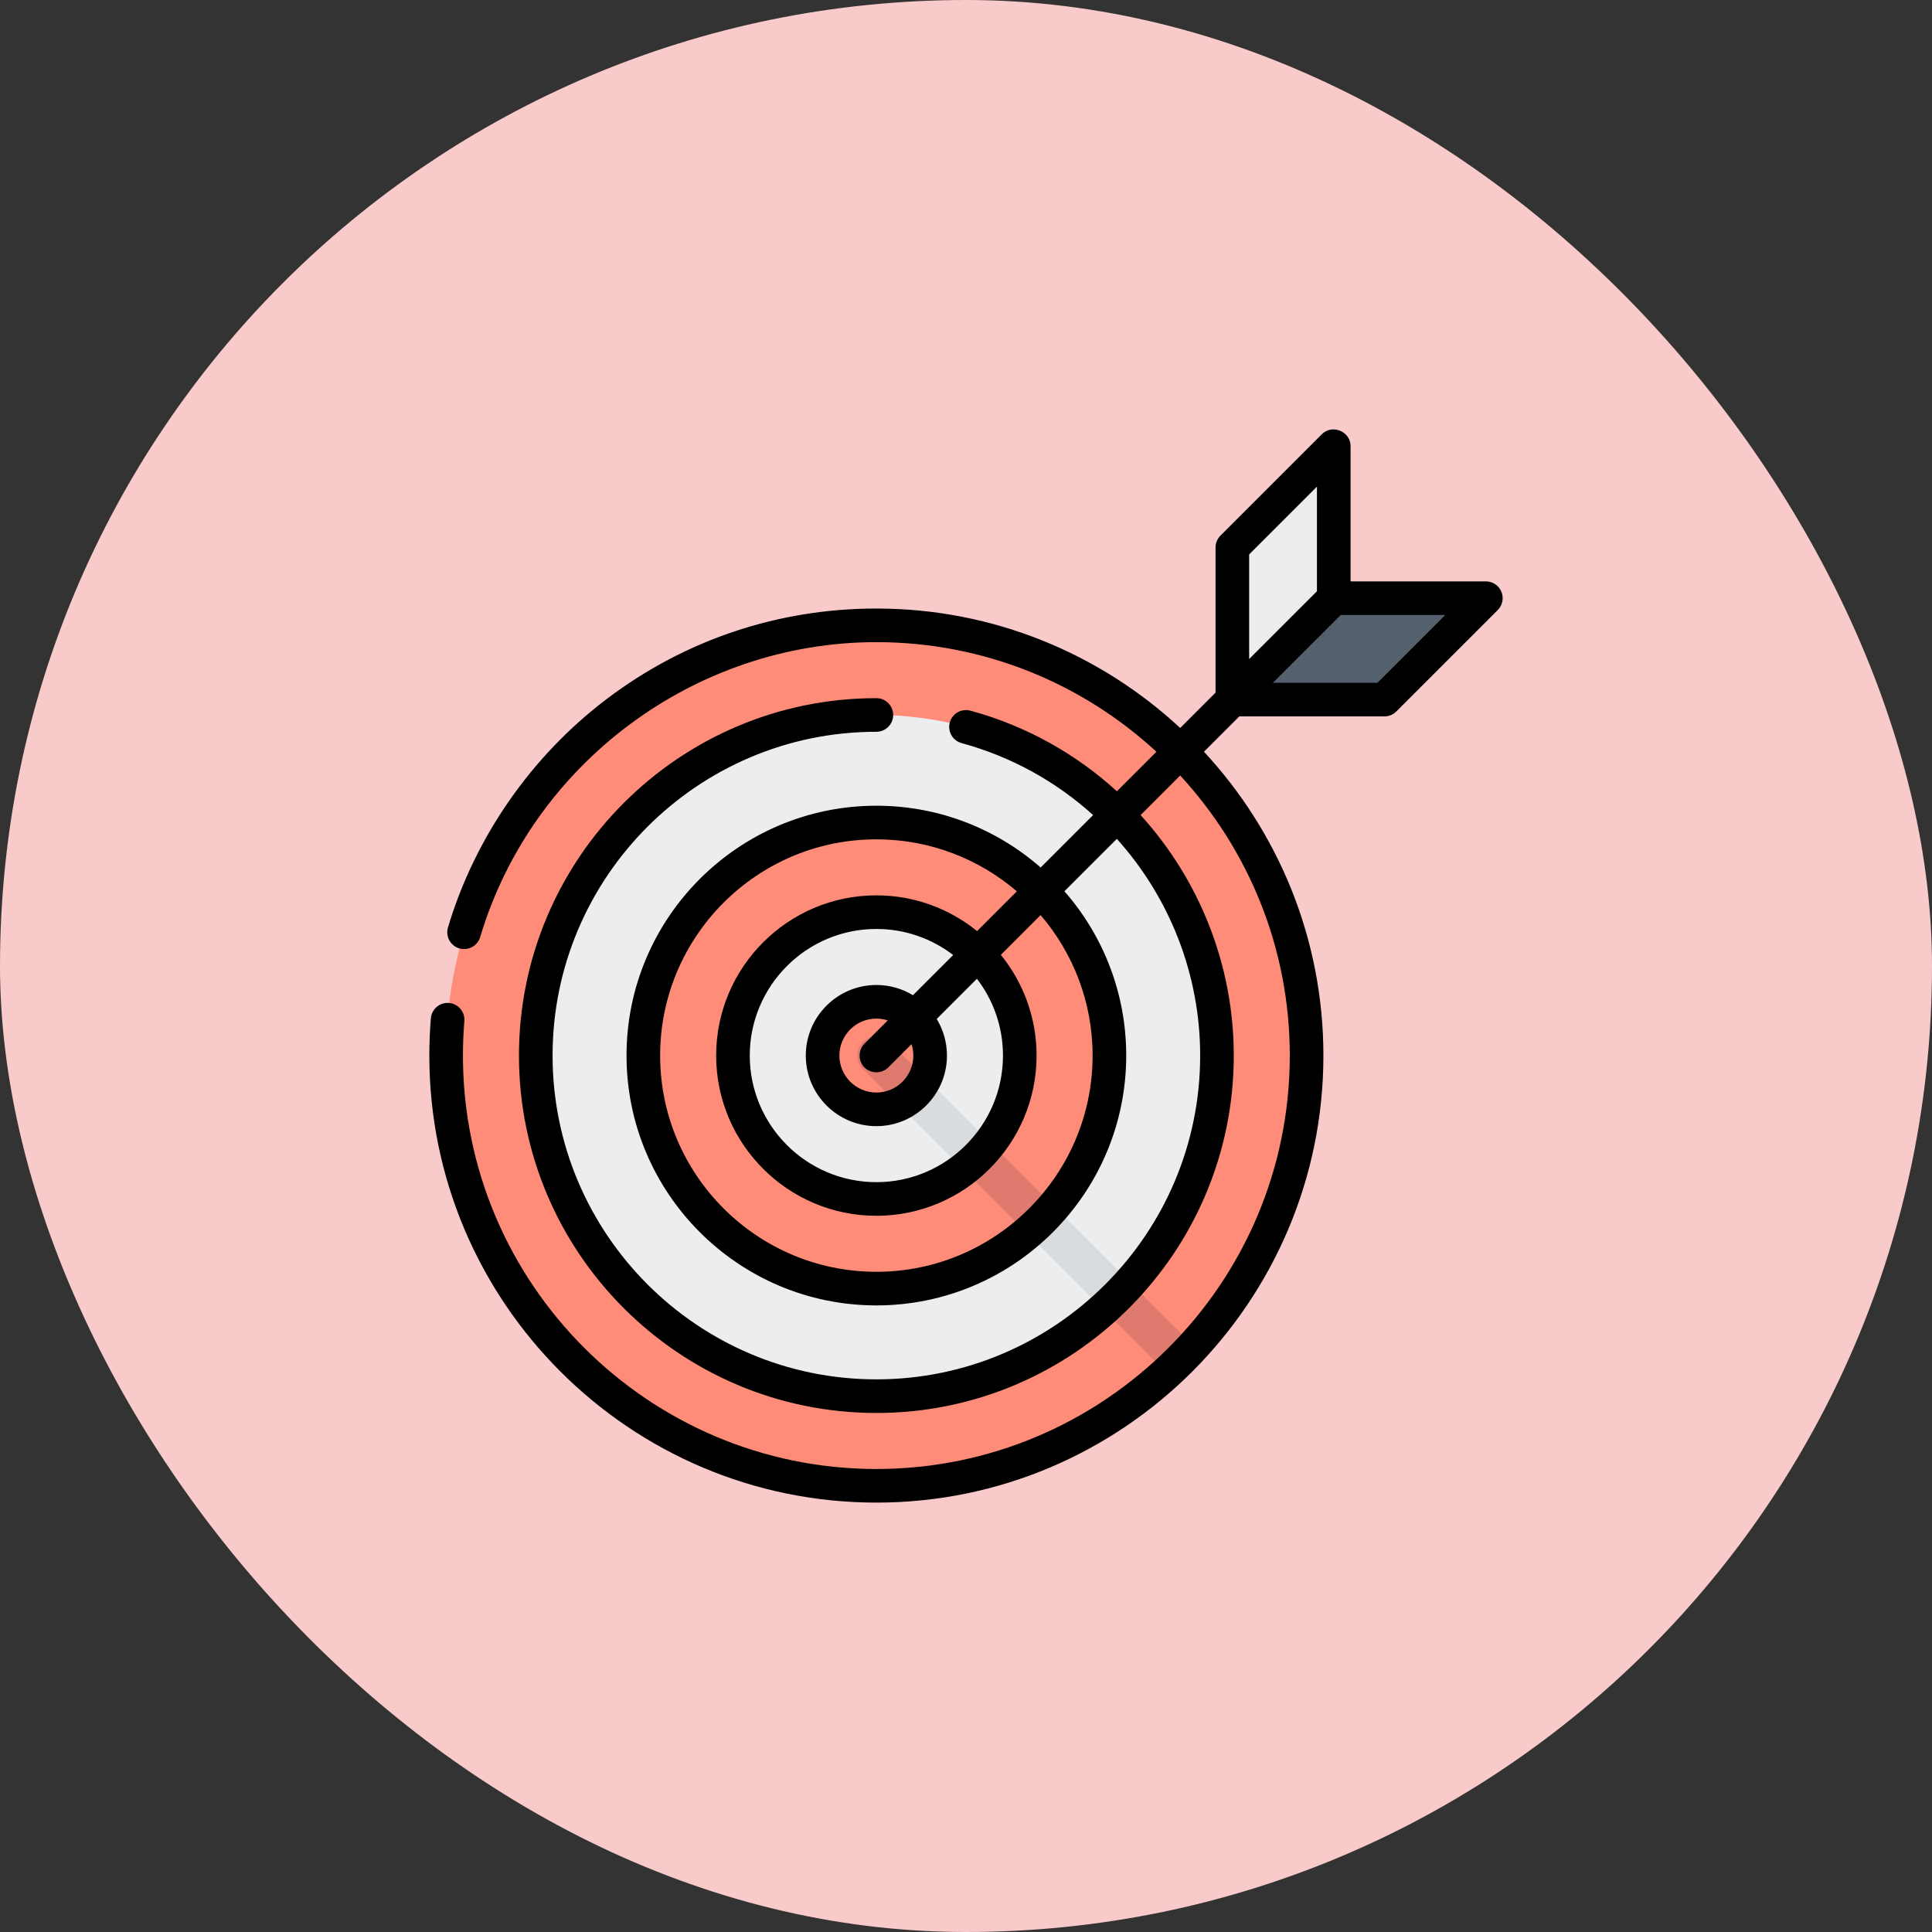
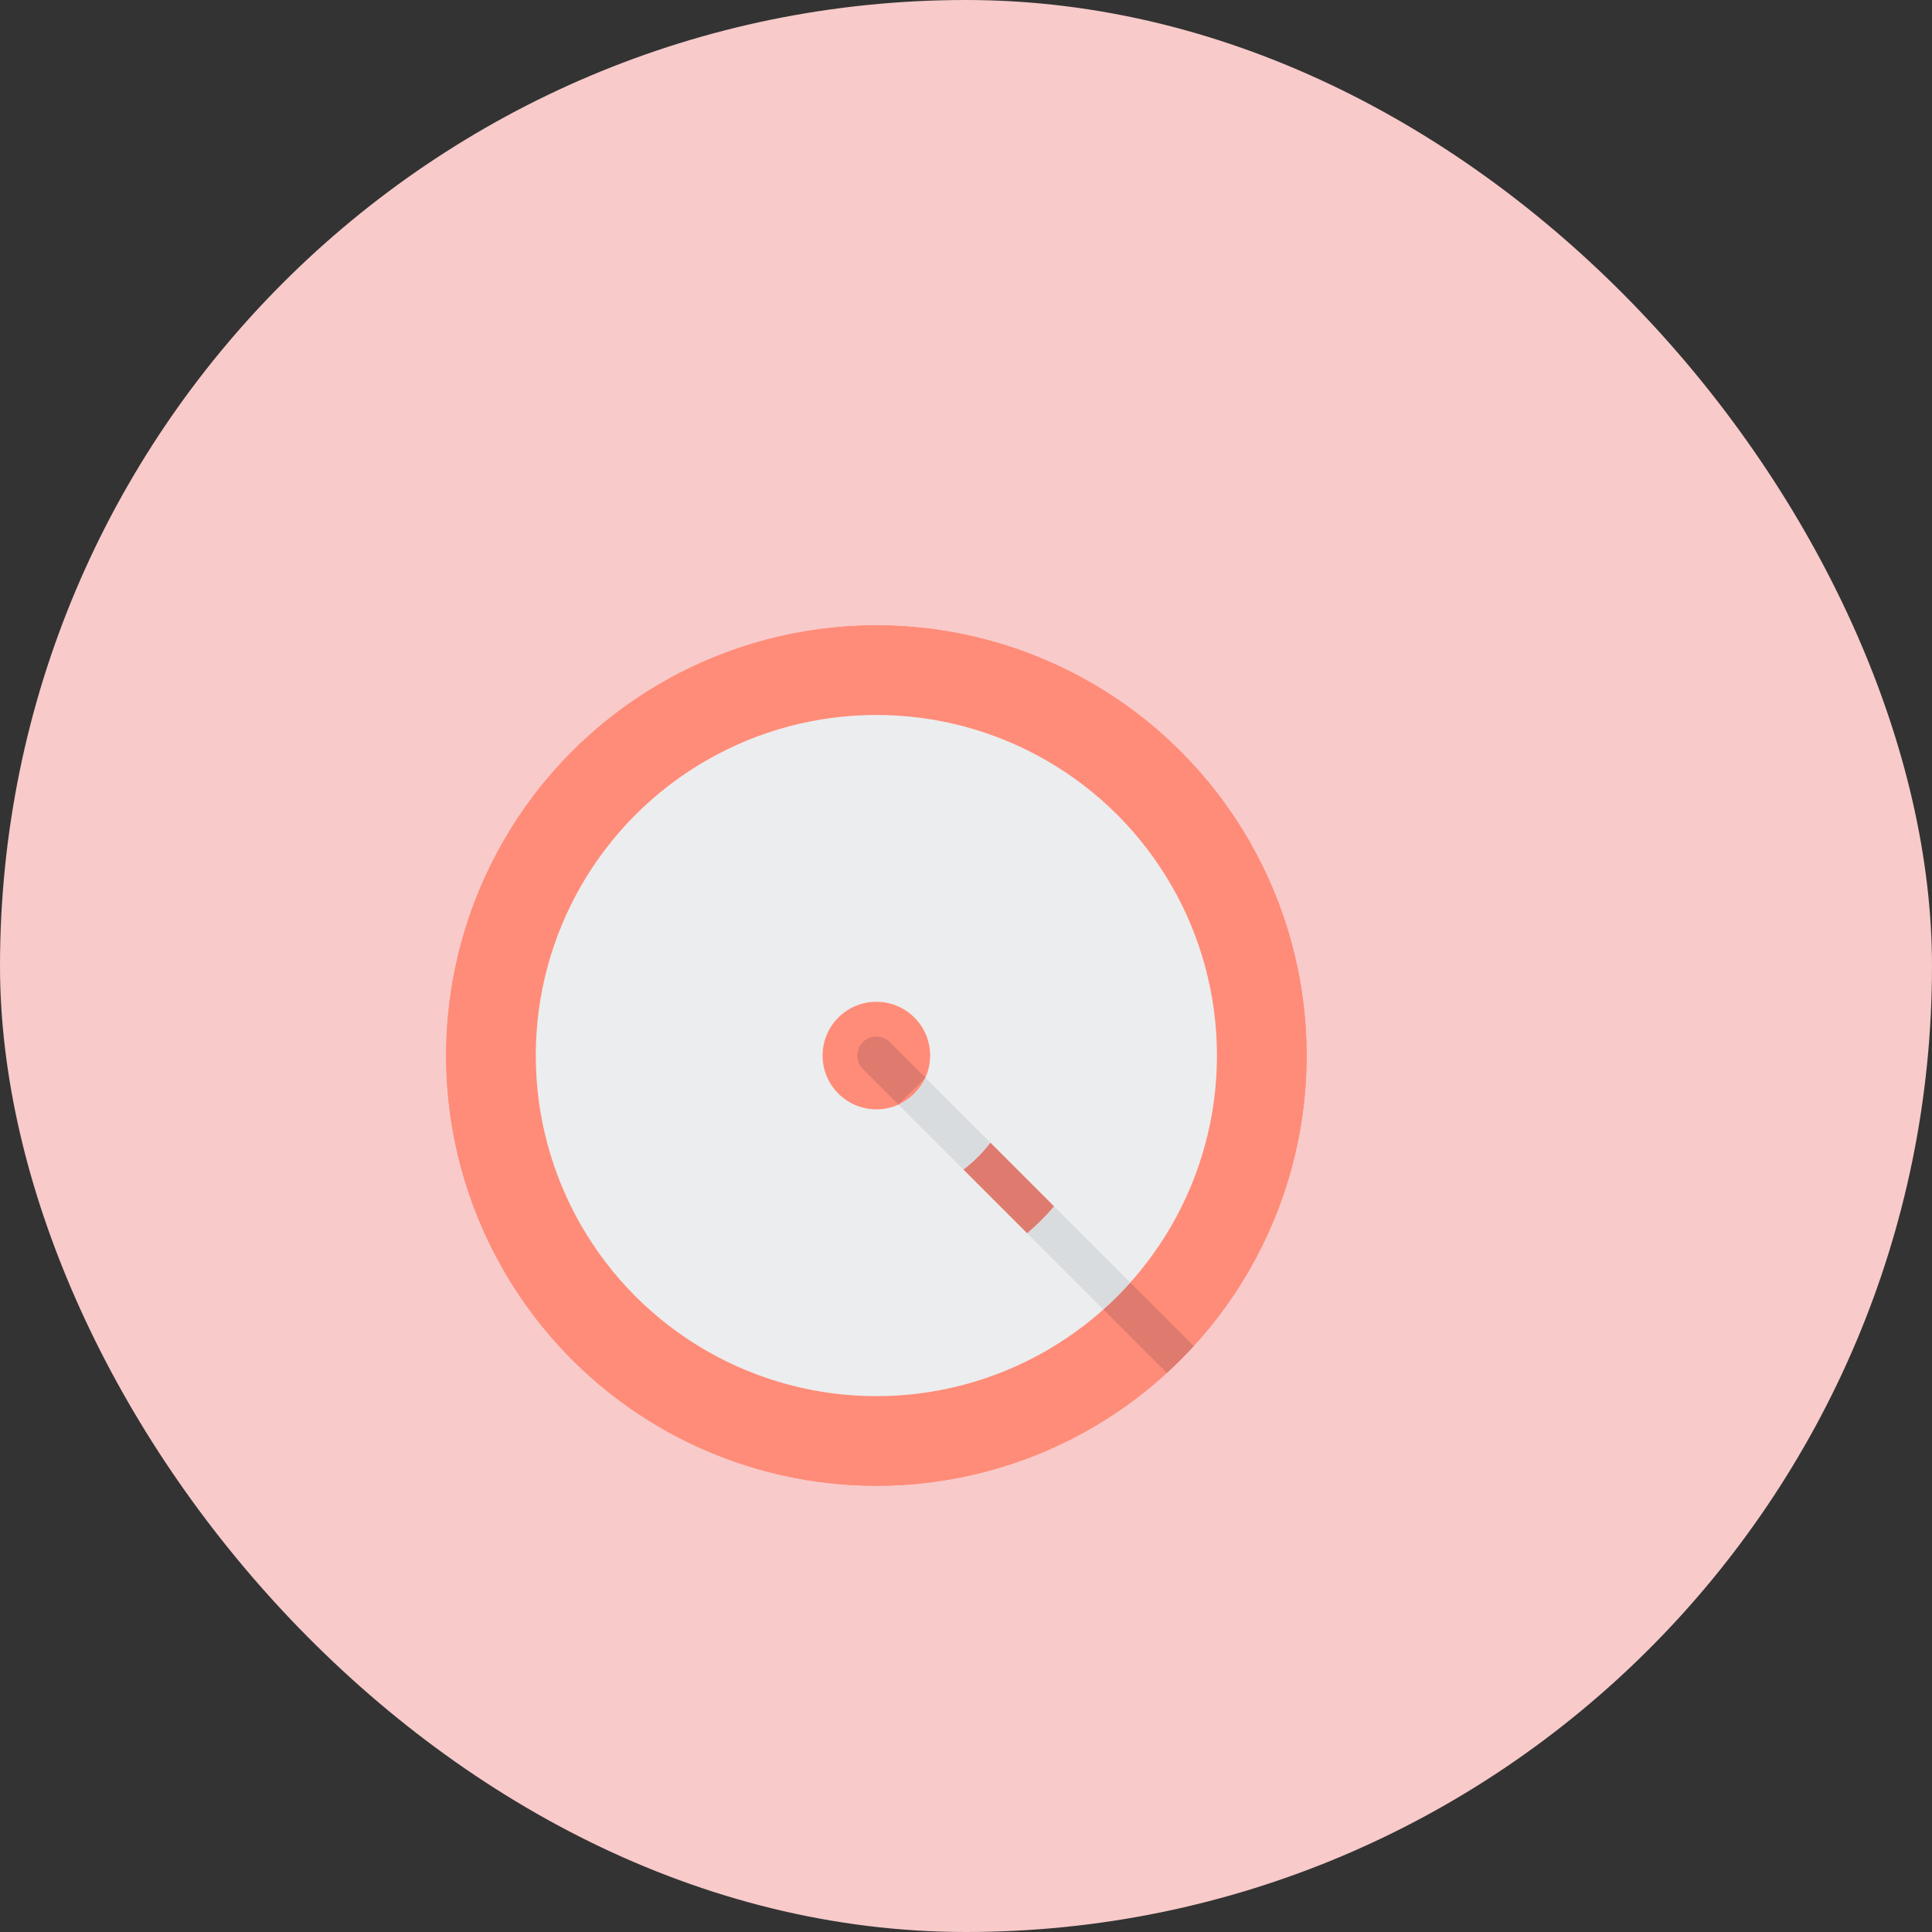
<svg xmlns="http://www.w3.org/2000/svg" height="200px" width="200px" version="1.1" id="Layer_1" viewBox="-204.8 -204.8 921.60 921.60" xml:space="preserve" fill="#000000">
  <rect x="-204.8" y="-204.8" width="921.60" height="921.60" fill="#333333" stroke="none" />
  <g id="SVGRepo_bgCarrier" stroke-width="0">
    <rect x="-204.8" y="-204.8" width="921.60" height="921.60" rx="460.8" fill="#f8caca" strokewidth="0" />
  </g>
  <g id="SVGRepo_tracerCarrier" stroke-linecap="round" stroke-linejoin="round" />
  <g id="SVGRepo_iconCarrier">
    <circle style="fill:#FF8C78;" cx="213.244" cy="298.724" r="205.228" />
    <circle style="fill:#ECEDEF;" cx="213.244" cy="298.724" r="162.472" />
    <circle style="fill:#FF8C78;" cx="213.244" cy="298.724" r="111.165" />
    <circle style="fill:#ECEDEF;" cx="213.244" cy="298.724" r="68.409" />
    <g>
      <circle style="fill:#FF8C78;" cx="213.244" cy="298.724" r="25.653" />
      <circle style="fill:#FF8C78;" cx="213.244" cy="298.724" r="205.228" />
    </g>
    <circle style="fill:#ECEDEF;" cx="213.244" cy="298.724" r="162.472" />
-     <circle style="fill:#FF8C78;" cx="213.244" cy="298.724" r="111.165" />
-     <circle style="fill:#ECEDEF;" cx="213.244" cy="298.724" r="68.409" />
    <circle style="fill:#FF8C78;" cx="213.244" cy="298.724" r="25.653" />
-     <polygon style="fill:#ECEDEF;" points="431.425,7.986 431.425,80.544 383.052,128.917 383.052,56.358 " />
-     <polygon style="fill:#55606E;" points="503.983,80.544 431.425,80.544 383.052,128.917 455.611,128.917 " />
    <path style="fill:#DF7A6E;" d="M364.64,437.271l-30.272-30.272c-4.042,4.518-8.331,8.808-12.849,12.849l30.272,30.272 C356.26,446.028,360.547,441.74,364.64,437.271z" />
    <path style="fill:#D9DCDF;" d="M285.158,383.488l36.361,36.361c4.518-4.042,8.808-8.331,12.849-12.849l-36.361-36.361 C294.08,375.263,289.782,379.561,285.158,383.488z" />
    <path style="fill:#DF7A6E;" d="M298.008,370.639l-30.401-30.401c-3.695,4.831-8.018,9.154-12.849,12.849l30.401,30.401 C289.782,379.561,294.08,375.263,298.008,370.639z" />
    <path style="fill:#D9DCDF;" d="M223.782,322.112l30.974,30.974c4.831-3.695,9.154-8.018,12.849-12.849l-30.974-30.974 C234.062,314.957,229.476,319.542,223.782,322.112z" />
-     <path style="fill:#DF7A6E;" d="M236.632,309.263L219.668,292.3c-3.547-3.547-9.299-3.544-12.848,0.001 c-3.549,3.548-3.548,9.303,0.001,12.85l16.96,16.96C229.476,319.542,234.062,314.957,236.632,309.263z" />
-     <path d="M511.39,77.477c-1.241-2.996-4.164-4.949-7.406-4.949h-64.542V7.986c0-6.987-8.737-10.615-13.685-5.669l-48.373,48.373 c-1.504,1.504-2.348,3.542-2.348,5.669v69.238l-16.86,16.86c-38.071-35.333-89.017-56.975-144.931-56.975 c-46.834,0-91.279,14.896-128.531,43.075c-36.037,27.26-62.966,65.992-75.826,109.063c-1.267,4.242,1.146,8.707,5.388,9.975 c4.241,1.268,8.708-1.145,9.976-5.388c24.733-82.837,102.451-140.692,188.993-140.692c51.493,0,98.432,19.846,133.592,52.281 l-18.857,18.857c-19.483-17.785-43.23-31.202-69.874-38.45c-4.273-1.162-8.678,1.359-9.84,5.632 c-1.162,4.272,1.359,8.677,5.631,9.84c23.881,6.497,45.192,18.466,62.734,34.326l-25.013,25.013 c-20.967-18.34-48.393-29.47-78.372-29.47c-65.717,0-119.182,53.465-119.182,119.182s53.465,119.182,119.182,119.182 s119.181-53.465,119.181-119.182c0-29.979-11.13-57.406-29.472-78.373l25.001-25.001c24.915,27.707,39.744,64.235,39.744,103.375 c0,85.167-69.288,154.455-154.455,154.455S58.789,383.892,58.789,298.725S128.077,144.27,213.244,144.27 c4.427,0,8.017-3.588,8.017-8.017s-3.589-8.017-8.017-8.017c-94.008,0-170.489,76.481-170.489,170.489 s76.48,170.489,170.489,170.489s170.489-76.481,170.489-170.489c0-43.491-16.596-84.06-44.435-114.716l18.877-18.877 c32.434,35.16,52.281,82.1,52.281,133.592c0,108.742-88.468,197.211-197.211,197.211S16.033,407.466,16.033,298.725 c0-5.481,0.227-11.013,0.676-16.441c0.364-4.412-2.917-8.285-7.329-8.649c-4.421-0.377-8.285,2.917-8.649,7.329 C0.245,286.829,0,292.805,0,298.725c0,117.584,95.661,213.244,213.244,213.244s213.244-95.661,213.244-213.244 c0-55.914-21.642-106.86-56.976-144.931l16.86-16.86h69.238c2.126,0,4.165-0.844,5.668-2.347l48.373-48.373 C511.944,83.92,512.631,80.472,511.39,77.477z M423.408,27.339v49.883l-32.339,32.339V59.678L423.408,27.339z M316.392,298.725 c0,56.876-46.272,103.148-103.148,103.148S110.096,355.6,110.096,298.725s46.272-103.148,103.148-103.148 c25.558,0,48.972,9.349,67.011,24.799l-18.97,18.97c-13.137-10.648-29.853-17.046-48.041-17.046 c-42.141,0-76.426,34.285-76.426,76.426s34.285,76.426,76.426,76.426s76.426-34.285,76.426-76.426 c0-18.189-6.397-34.906-17.047-48.042l18.97-18.97C307.044,249.752,316.392,273.166,316.392,298.725z M230.881,298.725 c0,9.725-7.912,17.637-17.637,17.637s-17.637-7.912-17.637-17.637c0-9.725,7.912-17.637,17.637-17.637 c1.896,0,3.72,0.309,5.433,0.866l-11.102,11.102c-2.919,2.919-3.113,7.74-0.426,10.878c2.997,3.501,8.503,3.72,11.763,0.46 l11.103-11.103C230.572,295.004,230.881,296.828,230.881,298.725z M230.693,269.938c-5.092-3.098-11.065-4.884-17.449-4.884 c-18.566,0-33.67,15.105-33.67,33.67c0,18.566,15.105,33.67,33.67,33.67s33.67-15.105,33.67-33.67 c0-6.383-1.785-12.357-4.884-17.449l19.182-19.183c7.785,10.169,12.424,22.866,12.424,36.632c0,33.3-27.092,60.392-60.392,60.392 s-60.392-27.092-60.392-60.392s27.092-60.392,60.392-60.392c13.766,0,26.463,4.639,36.632,12.423L230.693,269.938z M452.291,120.9 h-49.884l32.339-32.339h49.884L452.291,120.9z" />
+     <path style="fill:#DF7A6E;" d="M236.632,309.263L219.668,292.3c-3.547-3.547-9.299-3.544-12.848,0.001 c-3.549,3.548-3.548,9.303,0.001,12.85l16.96,16.96z" />
  </g>
</svg>